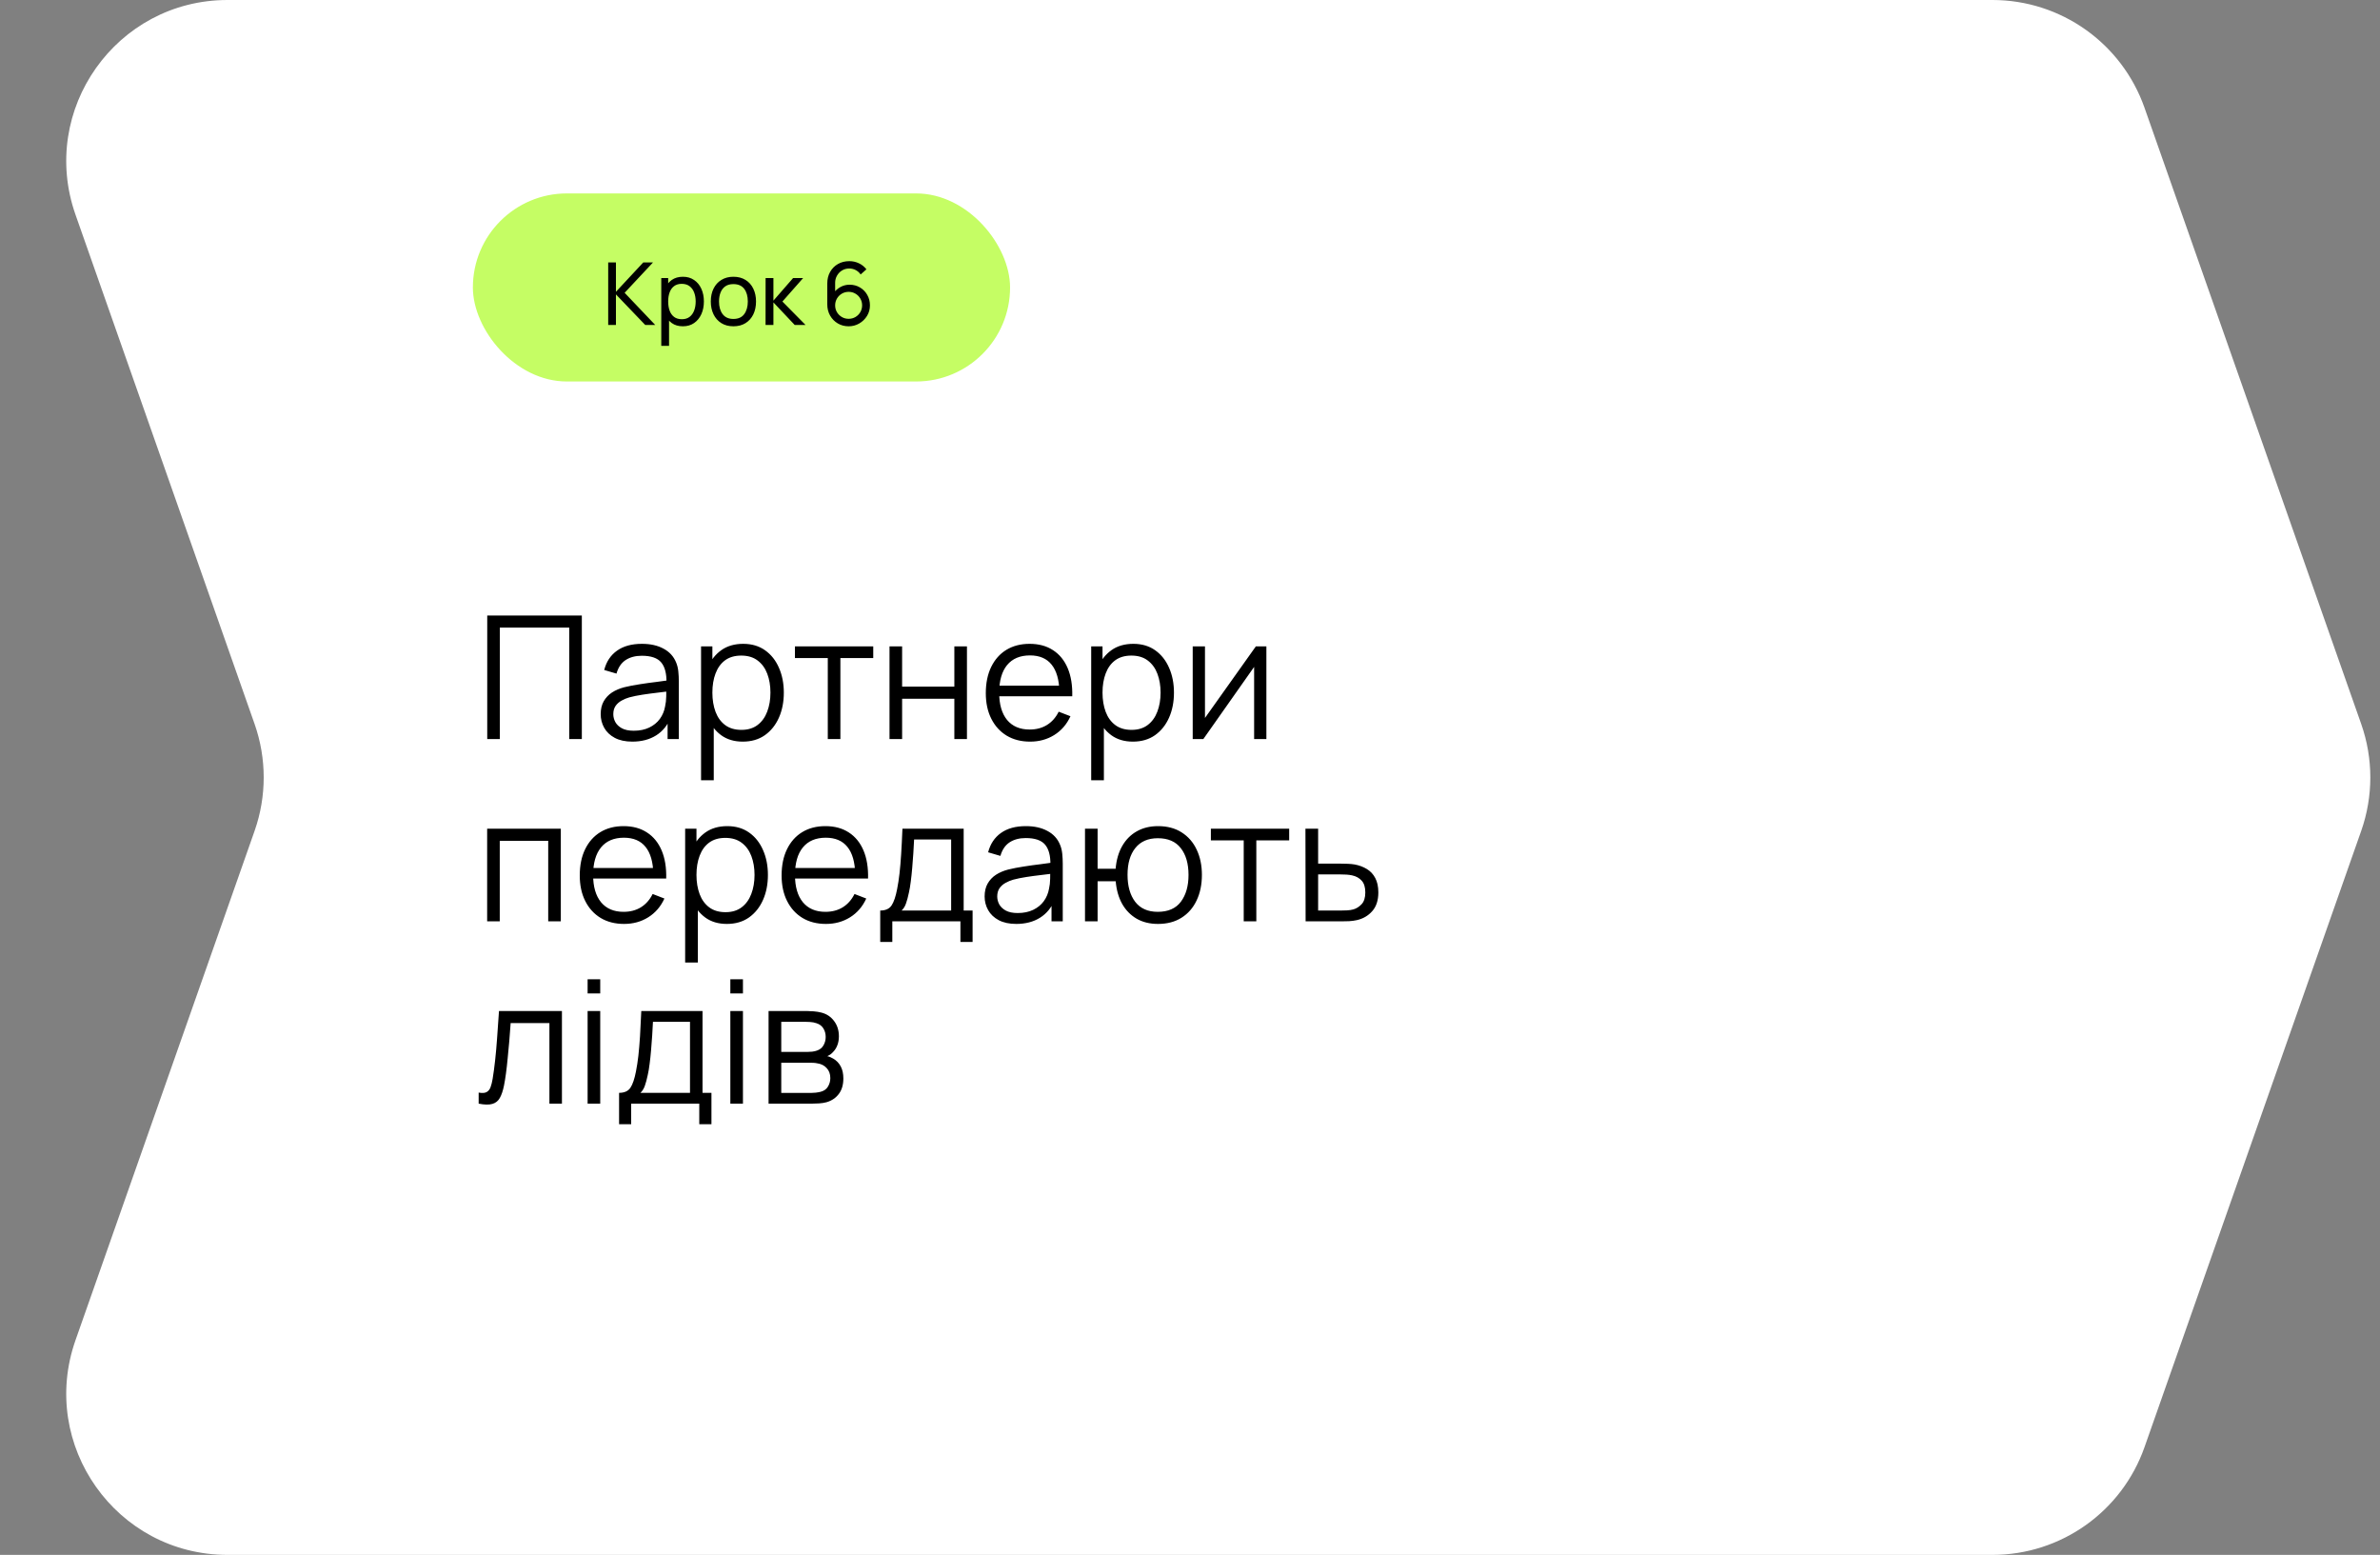
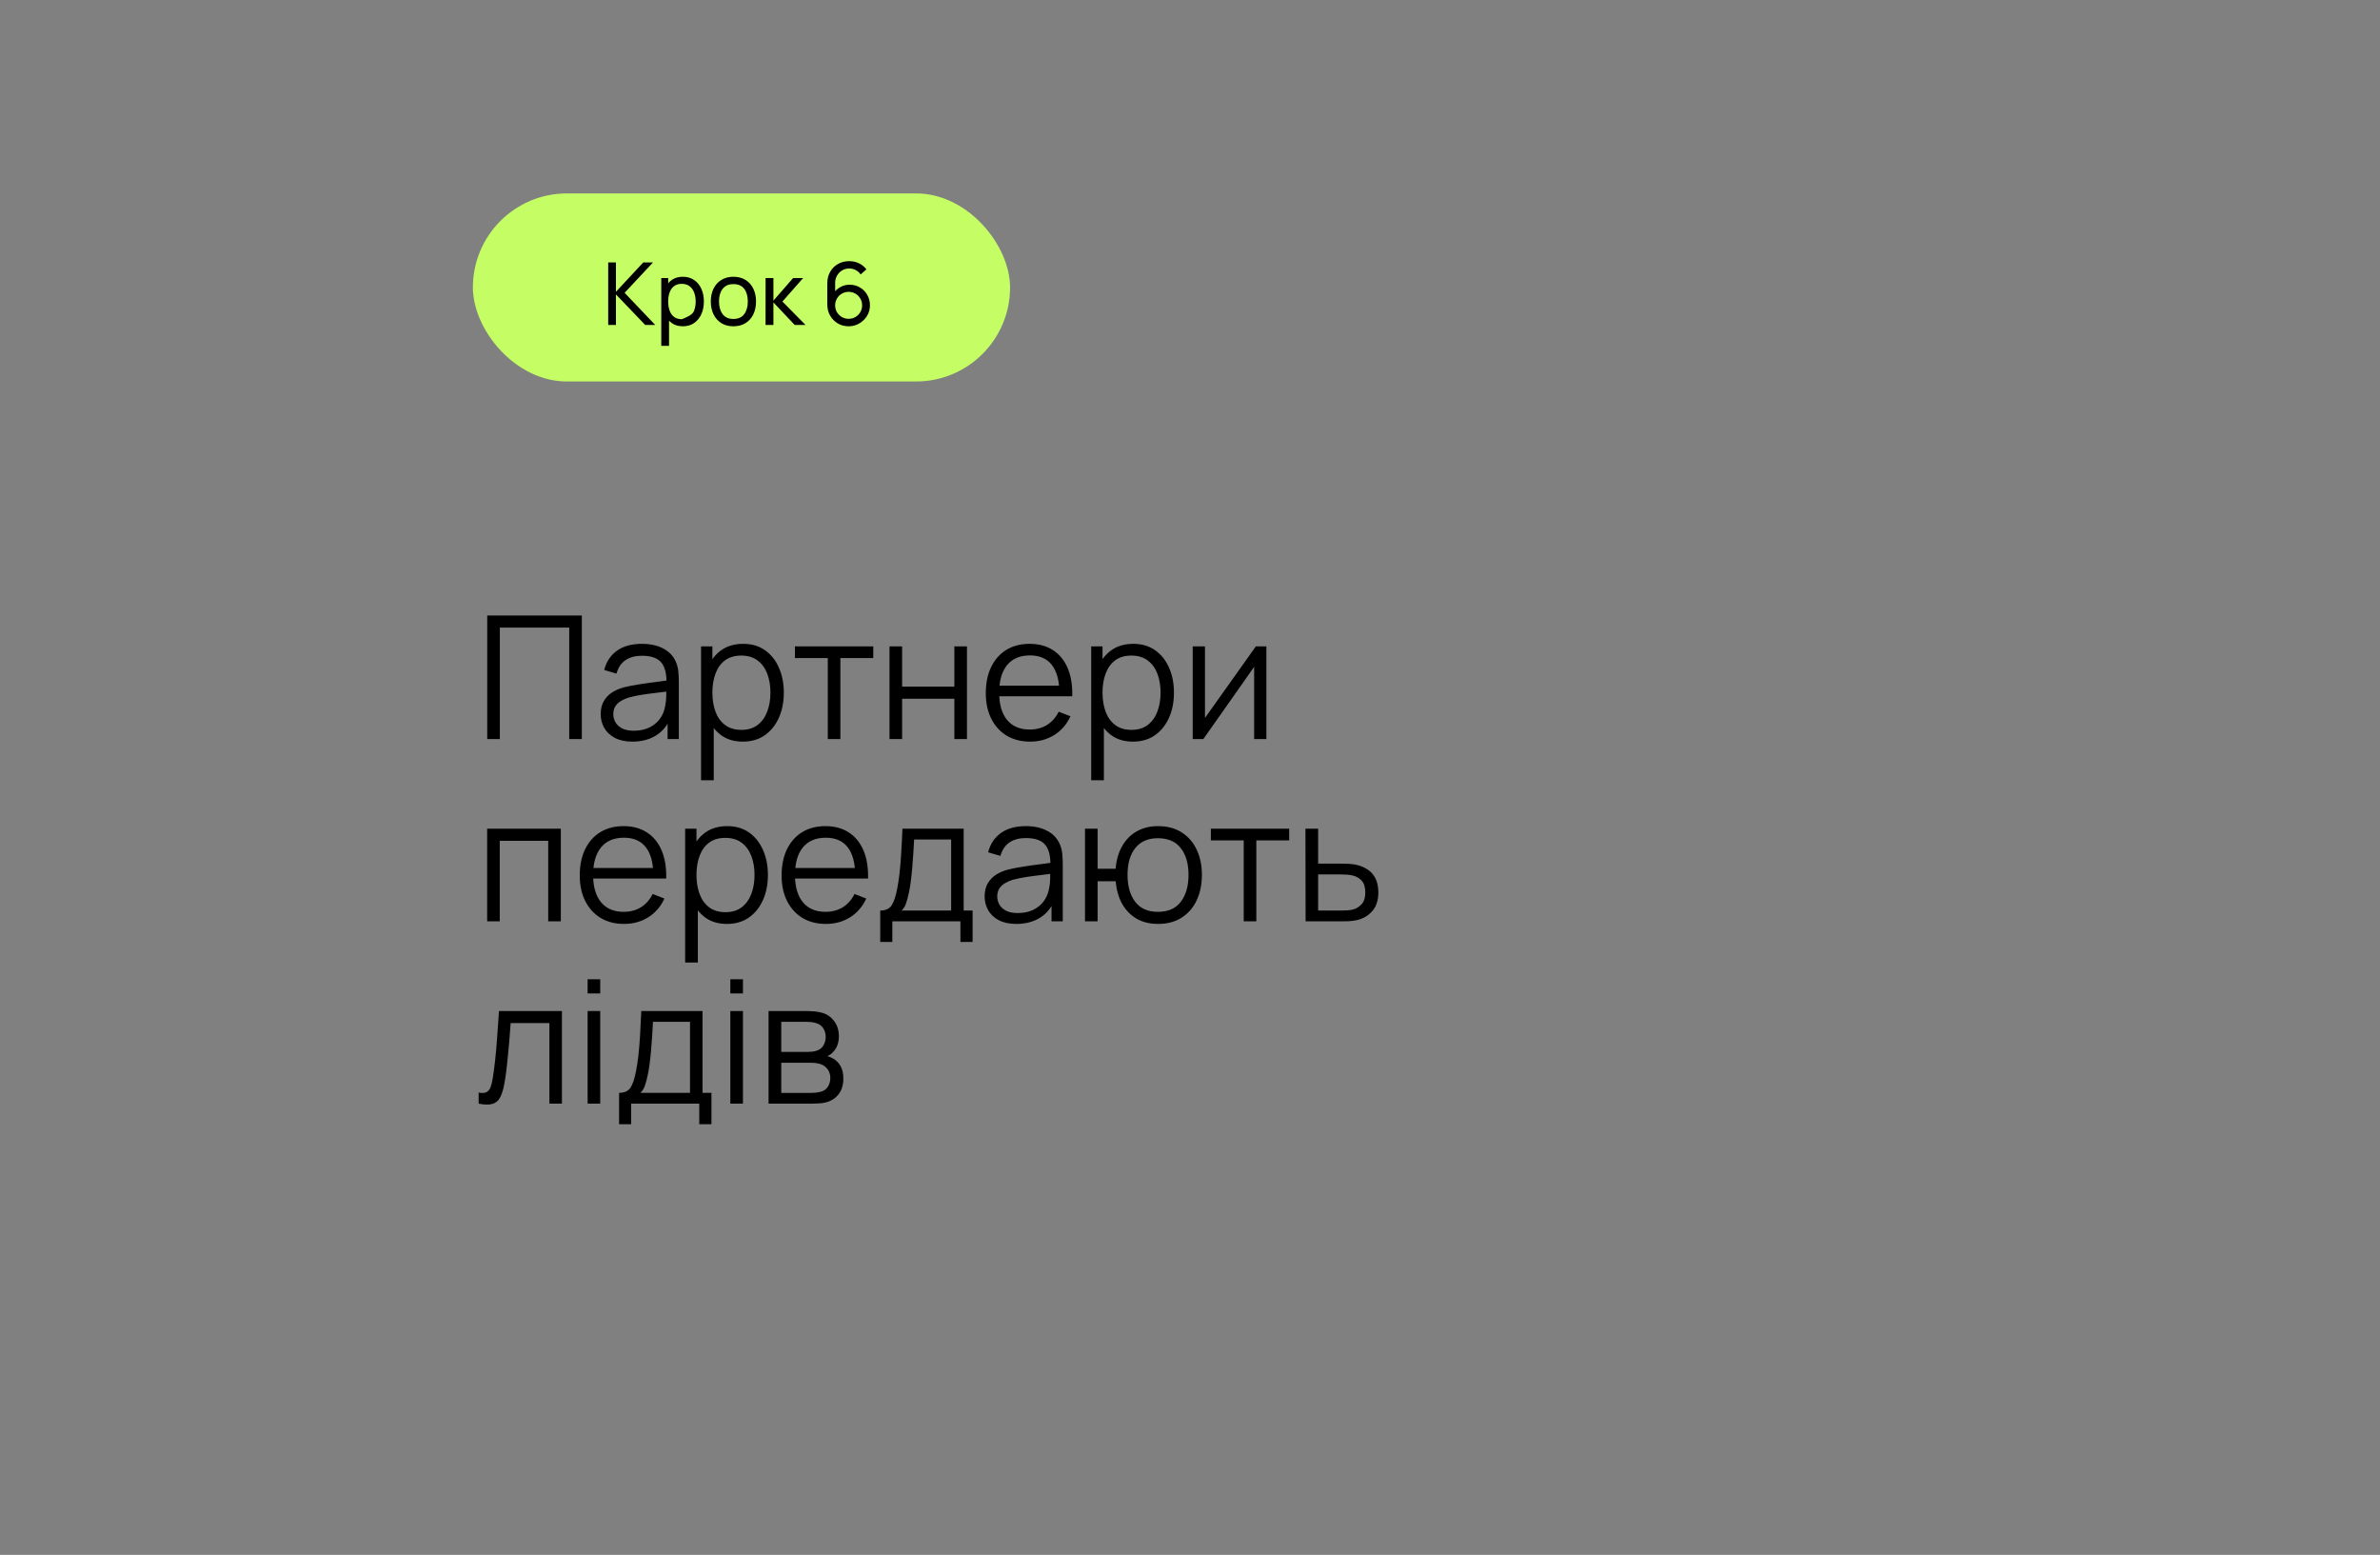
<svg xmlns="http://www.w3.org/2000/svg" width="222" height="145" viewBox="0 0 222 145" fill="none">
  <rect x="0" y="0" width="222" height="145" fill="#808080" stroke="none" />
-   <path d="M7.042 20.02C3.603 10.242 10.857 1.94733e-05 21.222 1.83861e-05L185.852 1.11692e-06C192.232 4.47739e-07 197.916 4.027 200.033 10.045L220.246 67.512C221.381 70.74 221.381 74.26 220.246 77.488L200.033 134.955C197.916 140.973 192.232 145 185.852 145L21.222 145C10.857 145 3.603 134.758 7.042 124.98L23.746 77.488C24.881 74.26 24.881 70.74 23.746 67.512L7.042 20.02Z" fill="white" />
  <path d="M45.448 68.92V57.4H54.272V68.92H53.096V58.528H46.624V68.92H45.448ZM58.983 69.16C58.332 69.16 57.785 69.043 57.343 68.808C56.905 68.573 56.577 68.261 56.359 67.872C56.14 67.483 56.031 67.059 56.031 66.6C56.031 66.131 56.124 65.731 56.311 65.4C56.503 65.064 56.761 64.789 57.087 64.576C57.417 64.363 57.799 64.2 58.231 64.088C58.668 63.981 59.151 63.888 59.679 63.808C60.212 63.723 60.732 63.651 61.239 63.592C61.751 63.528 62.199 63.467 62.583 63.408L62.167 63.664C62.183 62.811 62.017 62.179 61.671 61.768C61.324 61.357 60.721 61.152 59.863 61.152C59.271 61.152 58.769 61.285 58.359 61.552C57.953 61.819 57.668 62.24 57.503 62.816L56.359 62.48C56.556 61.707 56.953 61.107 57.551 60.68C58.148 60.253 58.924 60.04 59.879 60.04C60.668 60.04 61.337 60.189 61.887 60.488C62.441 60.781 62.833 61.208 63.063 61.768C63.169 62.019 63.239 62.299 63.271 62.608C63.303 62.917 63.319 63.232 63.319 63.552V68.92H62.271V66.752L62.575 66.88C62.281 67.621 61.825 68.187 61.207 68.576C60.588 68.965 59.847 69.16 58.983 69.16ZM59.119 68.144C59.668 68.144 60.148 68.045 60.559 67.848C60.969 67.651 61.3 67.381 61.551 67.04C61.801 66.693 61.964 66.304 62.039 65.872C62.103 65.595 62.137 65.291 62.143 64.96C62.148 64.624 62.151 64.373 62.151 64.208L62.599 64.44C62.199 64.493 61.764 64.547 61.295 64.6C60.831 64.653 60.372 64.715 59.919 64.784C59.471 64.853 59.065 64.936 58.703 65.032C58.457 65.101 58.22 65.2 57.991 65.328C57.761 65.451 57.572 65.616 57.423 65.824C57.279 66.032 57.207 66.291 57.207 66.6C57.207 66.851 57.268 67.093 57.391 67.328C57.519 67.563 57.721 67.757 57.999 67.912C58.281 68.067 58.655 68.144 59.119 68.144ZM69.281 69.16C68.487 69.16 67.815 68.96 67.265 68.56C66.716 68.155 66.3 67.608 66.017 66.92C65.735 66.227 65.593 65.451 65.593 64.592C65.593 63.717 65.735 62.939 66.017 62.256C66.305 61.568 66.727 61.027 67.281 60.632C67.836 60.237 68.519 60.04 69.329 60.04C70.119 60.04 70.796 60.24 71.361 60.64C71.927 61.04 72.359 61.584 72.657 62.272C72.961 62.96 73.113 63.733 73.113 64.592C73.113 65.456 72.961 66.232 72.657 66.92C72.353 67.608 71.916 68.155 71.345 68.56C70.775 68.96 70.087 69.16 69.281 69.16ZM65.393 72.76V60.28H66.449V66.784H66.577V72.76H65.393ZM69.161 68.064C69.764 68.064 70.265 67.912 70.665 67.608C71.065 67.304 71.364 66.891 71.561 66.368C71.764 65.84 71.865 65.248 71.865 64.592C71.865 63.941 71.767 63.355 71.569 62.832C71.372 62.309 71.071 61.896 70.665 61.592C70.265 61.288 69.756 61.136 69.137 61.136C68.535 61.136 68.033 61.283 67.633 61.576C67.239 61.869 66.943 62.277 66.745 62.8C66.548 63.317 66.449 63.915 66.449 64.592C66.449 65.259 66.548 65.856 66.745 66.384C66.943 66.907 67.241 67.317 67.641 67.616C68.041 67.915 68.548 68.064 69.161 68.064ZM77.214 68.92V61.368H74.15V60.28H81.454V61.368H78.39V68.92H77.214ZM82.971 68.92V60.28H84.147V64.032H89.019V60.28H90.195V68.92H89.019V65.16H84.147V68.92H82.971ZM96.088 69.16C95.246 69.16 94.515 68.973 93.897 68.6C93.283 68.227 92.806 67.701 92.465 67.024C92.123 66.347 91.953 65.552 91.953 64.64C91.953 63.696 92.121 62.88 92.457 62.192C92.793 61.504 93.264 60.973 93.873 60.6C94.486 60.227 95.209 60.04 96.04 60.04C96.894 60.04 97.622 60.237 98.225 60.632C98.827 61.021 99.283 61.581 99.593 62.312C99.902 63.043 100.043 63.915 100.017 64.928H98.817V64.512C98.795 63.392 98.552 62.547 98.088 61.976C97.63 61.405 96.958 61.12 96.073 61.12C95.144 61.12 94.433 61.421 93.936 62.024C93.446 62.627 93.201 63.485 93.201 64.6C93.201 65.688 93.446 66.533 93.936 67.136C94.433 67.733 95.134 68.032 96.04 68.032C96.659 68.032 97.198 67.891 97.656 67.608C98.121 67.32 98.486 66.907 98.752 66.368L99.849 66.792C99.507 67.544 99.003 68.128 98.337 68.544C97.675 68.955 96.926 69.16 96.088 69.16ZM92.784 64.928V63.944H99.385V64.928H92.784ZM105.672 69.16C104.877 69.16 104.205 68.96 103.656 68.56C103.107 68.155 102.691 67.608 102.408 66.92C102.125 66.227 101.984 65.451 101.984 64.592C101.984 63.717 102.125 62.939 102.408 62.256C102.696 61.568 103.117 61.027 103.672 60.632C104.227 60.237 104.909 60.04 105.72 60.04C106.509 60.04 107.187 60.24 107.752 60.64C108.317 61.04 108.749 61.584 109.048 62.272C109.352 62.96 109.504 63.733 109.504 64.592C109.504 65.456 109.352 66.232 109.048 66.92C108.744 67.608 108.307 68.155 107.736 68.56C107.165 68.96 106.477 69.16 105.672 69.16ZM101.784 72.76V60.28H102.84V66.784H102.968V72.76H101.784ZM105.552 68.064C106.155 68.064 106.656 67.912 107.056 67.608C107.456 67.304 107.755 66.891 107.952 66.368C108.155 65.84 108.256 65.248 108.256 64.592C108.256 63.941 108.157 63.355 107.96 62.832C107.763 62.309 107.461 61.896 107.056 61.592C106.656 61.288 106.147 61.136 105.528 61.136C104.925 61.136 104.424 61.283 104.024 61.576C103.629 61.869 103.333 62.277 103.136 62.8C102.939 63.317 102.84 63.915 102.84 64.592C102.84 65.259 102.939 65.856 103.136 66.384C103.333 66.907 103.632 67.317 104.032 67.616C104.432 67.915 104.939 68.064 105.552 68.064ZM118.125 60.28V68.92H116.981V62.192L112.245 68.92H111.253V60.28H112.397V66.952L117.141 60.28H118.125ZM45.44 85.92V77.28H52.312V85.92H51.136V78.408H46.616V85.92H45.44ZM58.214 86.16C57.371 86.16 56.64 85.973 56.022 85.6C55.408 85.227 54.931 84.701 54.59 84.024C54.248 83.347 54.078 82.552 54.078 81.64C54.078 80.696 54.245 79.88 54.581 79.192C54.917 78.504 55.389 77.973 55.998 77.6C56.611 77.227 57.334 77.04 58.166 77.04C59.019 77.04 59.747 77.237 60.349 77.632C60.952 78.021 61.408 78.581 61.718 79.312C62.027 80.043 62.168 80.915 62.142 81.928H60.941V81.512C60.92 80.392 60.678 79.547 60.214 78.976C59.755 78.405 59.083 78.12 58.197 78.12C57.27 78.12 56.557 78.421 56.062 79.024C55.571 79.627 55.325 80.485 55.325 81.6C55.325 82.688 55.571 83.533 56.062 84.136C56.557 84.733 57.259 85.032 58.166 85.032C58.784 85.032 59.323 84.891 59.782 84.608C60.245 84.32 60.611 83.907 60.877 83.368L61.974 83.792C61.632 84.544 61.128 85.128 60.462 85.544C59.8 85.955 59.051 86.16 58.214 86.16ZM54.91 81.928V80.944H61.51V81.928H54.91ZM67.797 86.16C67.002 86.16 66.33 85.96 65.781 85.56C65.231 85.155 64.816 84.608 64.533 83.92C64.25 83.227 64.109 82.451 64.109 81.592C64.109 80.717 64.25 79.939 64.533 79.256C64.821 78.568 65.242 78.027 65.797 77.632C66.352 77.237 67.034 77.04 67.845 77.04C68.634 77.04 69.311 77.24 69.877 77.64C70.442 78.04 70.874 78.584 71.173 79.272C71.477 79.96 71.629 80.733 71.629 81.592C71.629 82.456 71.477 83.232 71.173 83.92C70.869 84.608 70.431 85.155 69.861 85.56C69.29 85.96 68.602 86.16 67.797 86.16ZM63.909 89.76V77.28H64.965V83.784H65.093V89.76H63.909ZM67.677 85.064C68.279 85.064 68.781 84.912 69.181 84.608C69.581 84.304 69.879 83.891 70.077 83.368C70.279 82.84 70.381 82.248 70.381 81.592C70.381 80.941 70.282 80.355 70.085 79.832C69.888 79.309 69.586 78.896 69.181 78.592C68.781 78.288 68.272 78.136 67.653 78.136C67.05 78.136 66.549 78.283 66.149 78.576C65.754 78.869 65.458 79.277 65.261 79.8C65.064 80.317 64.965 80.915 64.965 81.592C64.965 82.259 65.064 82.856 65.261 83.384C65.458 83.907 65.757 84.317 66.157 84.616C66.557 84.915 67.064 85.064 67.677 85.064ZM77.042 86.16C76.199 86.16 75.468 85.973 74.85 85.6C74.236 85.227 73.759 84.701 73.418 84.024C73.076 83.347 72.906 82.552 72.906 81.64C72.906 80.696 73.074 79.88 73.41 79.192C73.746 78.504 74.218 77.973 74.826 77.6C75.439 77.227 76.162 77.04 76.994 77.04C77.847 77.04 78.575 77.237 79.178 77.632C79.78 78.021 80.236 78.581 80.546 79.312C80.855 80.043 80.996 80.915 80.97 81.928H79.77V81.512C79.748 80.392 79.506 79.547 79.042 78.976C78.583 78.405 77.911 78.12 77.026 78.12C76.098 78.12 75.386 78.421 74.89 79.024C74.399 79.627 74.154 80.485 74.154 81.6C74.154 82.688 74.399 83.533 74.89 84.136C75.386 84.733 76.087 85.032 76.994 85.032C77.612 85.032 78.151 84.891 78.61 84.608C79.074 84.32 79.439 83.907 79.706 83.368L80.802 83.792C80.46 84.544 79.956 85.128 79.29 85.544C78.628 85.955 77.879 86.16 77.042 86.16ZM73.738 81.928V80.944H80.338V81.928H73.738ZM82.105 87.84V84.912C82.596 84.912 82.948 84.755 83.161 84.44C83.374 84.12 83.548 83.611 83.681 82.912C83.772 82.459 83.846 81.971 83.905 81.448C83.964 80.925 84.014 80.328 84.057 79.656C84.1 78.979 84.14 78.187 84.177 77.28H89.889V84.912H90.721V87.84H89.585V85.92H83.233V87.84H82.105ZM84.097 84.912H88.721V78.288H85.265C85.249 78.693 85.225 79.123 85.193 79.576C85.166 80.029 85.132 80.483 85.089 80.936C85.052 81.389 85.006 81.816 84.953 82.216C84.905 82.611 84.846 82.957 84.777 83.256C84.697 83.64 84.609 83.968 84.513 84.24C84.422 84.512 84.284 84.736 84.097 84.912ZM94.795 86.16C94.144 86.16 93.598 86.043 93.155 85.808C92.718 85.573 92.39 85.261 92.171 84.872C91.953 84.483 91.843 84.059 91.843 83.6C91.843 83.131 91.936 82.731 92.123 82.4C92.315 82.064 92.574 81.789 92.899 81.576C93.23 81.363 93.611 81.2 94.043 81.088C94.481 80.981 94.963 80.888 95.491 80.808C96.025 80.723 96.544 80.651 97.051 80.592C97.563 80.528 98.011 80.467 98.395 80.408L97.979 80.664C97.995 79.811 97.83 79.179 97.483 78.768C97.136 78.357 96.534 78.152 95.675 78.152C95.083 78.152 94.582 78.285 94.171 78.552C93.766 78.819 93.481 79.24 93.315 79.816L92.171 79.48C92.368 78.707 92.766 78.107 93.363 77.68C93.96 77.253 94.737 77.04 95.691 77.04C96.481 77.04 97.15 77.189 97.699 77.488C98.254 77.781 98.646 78.208 98.875 78.768C98.982 79.019 99.051 79.299 99.083 79.608C99.115 79.917 99.131 80.232 99.131 80.552V85.92H98.083V83.752L98.387 83.88C98.094 84.621 97.638 85.187 97.019 85.576C96.4 85.965 95.659 86.16 94.795 86.16ZM94.931 85.144C95.481 85.144 95.96 85.045 96.371 84.848C96.782 84.651 97.112 84.381 97.363 84.04C97.614 83.693 97.776 83.304 97.851 82.872C97.915 82.595 97.95 82.291 97.955 81.96C97.96 81.624 97.963 81.373 97.963 81.208L98.411 81.44C98.011 81.493 97.576 81.547 97.107 81.6C96.643 81.653 96.184 81.715 95.731 81.784C95.283 81.853 94.878 81.936 94.515 82.032C94.27 82.101 94.032 82.2 93.803 82.328C93.574 82.451 93.385 82.616 93.235 82.824C93.091 83.032 93.019 83.291 93.019 83.6C93.019 83.851 93.081 84.093 93.203 84.328C93.331 84.563 93.534 84.757 93.811 84.912C94.094 85.067 94.467 85.144 94.931 85.144ZM108.014 86.16C107.251 86.16 106.587 85.997 106.022 85.672C105.456 85.341 105.006 84.88 104.67 84.288C104.339 83.691 104.139 82.989 104.07 82.184H102.382V85.92H101.206V77.28H102.382V81.016H104.062C104.131 80.2 104.334 79.496 104.67 78.904C105.011 78.307 105.464 77.848 106.03 77.528C106.6 77.203 107.264 77.04 108.022 77.04C108.88 77.04 109.614 77.235 110.222 77.624C110.835 78.013 111.302 78.549 111.622 79.232C111.947 79.915 112.11 80.699 112.11 81.584C112.11 82.491 111.944 83.288 111.614 83.976C111.288 84.664 110.819 85.2 110.206 85.584C109.598 85.968 108.867 86.16 108.014 86.16ZM107.99 85.032C108.96 85.032 109.68 84.717 110.15 84.088C110.624 83.453 110.862 82.621 110.862 81.592C110.862 80.541 110.622 79.709 110.142 79.096C109.667 78.477 108.952 78.168 107.998 78.168C107.086 78.168 106.387 78.472 105.902 79.08C105.416 79.683 105.174 80.517 105.174 81.584C105.174 82.629 105.411 83.467 105.886 84.096C106.366 84.72 107.067 85.032 107.99 85.032ZM116.011 85.92V78.368H112.947V77.28H120.251V78.368H117.187V85.92H116.011ZM121.784 85.92L121.768 77.28H122.952V80.536H124.976C125.227 80.536 125.472 80.541 125.712 80.552C125.958 80.563 126.174 80.584 126.36 80.616C126.787 80.696 127.166 80.837 127.496 81.04C127.832 81.243 128.094 81.523 128.28 81.88C128.472 82.237 128.568 82.685 128.568 83.224C128.568 83.965 128.376 84.549 127.992 84.976C127.614 85.403 127.134 85.68 126.552 85.808C126.334 85.856 126.096 85.888 125.84 85.904C125.584 85.915 125.331 85.92 125.08 85.92H121.784ZM122.952 84.912H125.032C125.214 84.912 125.416 84.907 125.64 84.896C125.864 84.885 126.062 84.856 126.232 84.808C126.515 84.728 126.771 84.568 127 84.328C127.235 84.083 127.352 83.715 127.352 83.224C127.352 82.739 127.24 82.373 127.016 82.128C126.792 81.877 126.494 81.712 126.12 81.632C125.955 81.595 125.776 81.571 125.584 81.56C125.392 81.549 125.208 81.544 125.032 81.544H122.952V84.912ZM44.648 102.92V101.888C44.968 101.947 45.211 101.933 45.376 101.848C45.547 101.757 45.672 101.608 45.752 101.4C45.832 101.187 45.899 100.923 45.952 100.608C46.038 100.085 46.115 99.509 46.184 98.88C46.254 98.251 46.315 97.557 46.368 96.8C46.427 96.037 46.486 95.197 46.544 94.28H52.416V102.92H51.248V95.408H47.632C47.595 95.973 47.552 96.536 47.504 97.096C47.456 97.656 47.406 98.195 47.352 98.712C47.304 99.224 47.251 99.696 47.192 100.128C47.133 100.56 47.072 100.933 47.008 101.248C46.912 101.723 46.784 102.101 46.624 102.384C46.469 102.667 46.237 102.853 45.928 102.944C45.619 103.035 45.192 103.027 44.648 102.92ZM54.811 92.64V91.32H55.987V92.64H54.811ZM54.811 102.92V94.28H55.987V102.92H54.811ZM57.746 104.84V101.912C58.236 101.912 58.588 101.755 58.802 101.44C59.015 101.12 59.188 100.611 59.322 99.912C59.412 99.459 59.487 98.971 59.546 98.448C59.604 97.925 59.655 97.328 59.698 96.656C59.74 95.979 59.78 95.187 59.818 94.28H65.53V101.912H66.362V104.84H65.226V102.92H58.874V104.84H57.746ZM59.738 101.912H64.362V95.288H60.906C60.89 95.693 60.866 96.123 60.834 96.576C60.807 97.029 60.772 97.483 60.73 97.936C60.692 98.389 60.647 98.816 60.594 99.216C60.546 99.611 60.487 99.957 60.418 100.256C60.338 100.64 60.25 100.968 60.154 101.24C60.063 101.512 59.924 101.736 59.738 101.912ZM68.124 92.64V91.32H69.3V92.64H68.124ZM68.124 102.92V94.28H69.3V102.92H68.124ZM71.69 102.92V94.28H75.25C75.431 94.28 75.65 94.291 75.906 94.312C76.168 94.333 76.41 94.373 76.634 94.432C77.12 94.56 77.509 94.821 77.802 95.216C78.101 95.611 78.25 96.085 78.25 96.64C78.25 96.949 78.202 97.227 78.106 97.472C78.016 97.712 77.885 97.92 77.714 98.096C77.634 98.187 77.546 98.267 77.45 98.336C77.354 98.4 77.261 98.453 77.17 98.496C77.341 98.528 77.525 98.603 77.722 98.72C78.031 98.901 78.266 99.147 78.426 99.456C78.586 99.76 78.666 100.131 78.666 100.568C78.666 101.16 78.525 101.643 78.242 102.016C77.96 102.389 77.581 102.645 77.106 102.784C76.893 102.843 76.661 102.88 76.41 102.896C76.165 102.912 75.933 102.92 75.714 102.92H71.69ZM72.874 101.92H75.658C75.77 101.92 75.912 101.912 76.082 101.896C76.253 101.875 76.405 101.848 76.538 101.816C76.853 101.736 77.082 101.576 77.226 101.336C77.376 101.091 77.45 100.824 77.45 100.536C77.45 100.157 77.338 99.848 77.114 99.608C76.895 99.363 76.602 99.213 76.234 99.16C76.112 99.133 75.984 99.117 75.85 99.112C75.717 99.107 75.597 99.104 75.49 99.104H72.874V101.92ZM72.874 98.096H75.29C75.429 98.096 75.584 98.088 75.754 98.072C75.93 98.051 76.082 98.016 76.21 97.968C76.487 97.872 76.69 97.707 76.818 97.472C76.951 97.237 77.018 96.981 77.018 96.704C77.018 96.4 76.946 96.133 76.802 95.904C76.663 95.675 76.453 95.515 76.17 95.424C75.978 95.355 75.77 95.315 75.546 95.304C75.328 95.293 75.189 95.288 75.13 95.288H72.874V98.096Z" fill="black" />
  <rect x="44.109" y="18.037" width="50.108" height="17.538" rx="8.769" fill="#C5FD64" />
-   <path d="M56.731 30.307V24.471H57.453V27.211L60.005 24.471H60.913L58.263 27.304L61.12 30.307H60.188L57.453 27.454V30.307H56.731ZM63.696 30.428C63.285 30.428 62.939 30.327 62.658 30.124C62.377 29.919 62.164 29.642 62.018 29.294C61.875 28.942 61.803 28.549 61.803 28.114C61.803 27.674 61.875 27.28 62.018 26.931C62.164 26.583 62.377 26.308 62.658 26.109C62.942 25.909 63.289 25.809 63.7 25.809C64.105 25.809 64.453 25.91 64.745 26.113C65.04 26.312 65.265 26.587 65.422 26.935C65.579 27.284 65.657 27.677 65.657 28.114C65.657 28.552 65.579 28.945 65.422 29.294C65.265 29.642 65.04 29.919 64.745 30.124C64.453 30.327 64.104 30.428 63.696 30.428ZM61.682 32.252V25.93H62.326V29.152H62.407V32.252H61.682ZM63.606 29.768C63.896 29.768 64.135 29.695 64.324 29.549C64.513 29.403 64.655 29.206 64.749 28.957C64.844 28.706 64.891 28.425 64.891 28.114C64.891 27.806 64.844 27.528 64.749 27.28C64.657 27.031 64.514 26.834 64.32 26.688C64.128 26.542 63.883 26.469 63.586 26.469C63.303 26.469 63.068 26.54 62.881 26.68C62.695 26.818 62.556 27.011 62.464 27.259C62.372 27.505 62.326 27.79 62.326 28.114C62.326 28.433 62.371 28.718 62.46 28.969C62.552 29.218 62.692 29.414 62.881 29.557C63.07 29.698 63.312 29.768 63.606 29.768ZM68.409 30.428C67.974 30.428 67.599 30.33 67.283 30.132C66.969 29.935 66.728 29.662 66.557 29.314C66.387 28.965 66.302 28.566 66.302 28.114C66.302 27.655 66.388 27.253 66.561 26.907C66.734 26.561 66.979 26.292 67.295 26.101C67.611 25.906 67.982 25.809 68.409 25.809C68.847 25.809 69.224 25.907 69.54 26.105C69.856 26.299 70.098 26.57 70.265 26.919C70.435 27.265 70.52 27.663 70.52 28.114C70.52 28.571 70.435 28.974 70.265 29.322C70.095 29.668 69.852 29.939 69.536 30.136C69.22 30.331 68.844 30.428 68.409 30.428ZM68.409 29.743C68.863 29.743 69.201 29.592 69.422 29.29C69.644 28.987 69.754 28.595 69.754 28.114C69.754 27.62 69.642 27.227 69.418 26.935C69.194 26.641 68.858 26.494 68.409 26.494C68.104 26.494 67.853 26.562 67.656 26.7C67.458 26.838 67.311 27.028 67.214 27.272C67.117 27.515 67.068 27.796 67.068 28.114C67.068 28.606 67.181 29 67.408 29.298C67.635 29.595 67.969 29.743 68.409 29.743ZM71.409 30.307L71.413 25.93H72.142V28.037L73.978 25.93H74.914L72.981 28.119L75.141 30.307H74.132L72.142 28.2V30.307H71.409ZM79.156 30.428C78.786 30.428 78.45 30.339 78.147 30.161C77.847 29.983 77.608 29.739 77.43 29.431C77.254 29.121 77.166 28.771 77.166 28.382V26.441C77.166 26.033 77.254 25.672 77.43 25.359C77.608 25.043 77.851 24.797 78.159 24.621C78.47 24.443 78.824 24.354 79.221 24.354C79.542 24.354 79.841 24.42 80.116 24.553C80.395 24.682 80.628 24.87 80.817 25.116L80.278 25.594C80.162 25.424 80.011 25.289 79.825 25.189C79.638 25.089 79.437 25.039 79.221 25.039C78.964 25.039 78.736 25.101 78.536 25.225C78.339 25.347 78.183 25.509 78.07 25.712C77.957 25.911 77.9 26.128 77.9 26.36V27.531L77.742 27.353C77.912 27.11 78.128 26.915 78.39 26.769C78.652 26.623 78.936 26.55 79.241 26.55C79.603 26.55 79.927 26.635 80.214 26.806C80.503 26.976 80.73 27.207 80.894 27.498C81.062 27.788 81.146 28.113 81.146 28.475C81.146 28.837 81.055 29.165 80.874 29.46C80.693 29.754 80.451 29.989 80.149 30.165C79.849 30.34 79.518 30.428 79.156 30.428ZM79.156 29.731C79.388 29.731 79.6 29.676 79.792 29.565C79.984 29.452 80.135 29.3 80.246 29.111C80.359 28.919 80.416 28.707 80.416 28.475C80.416 28.243 80.359 28.031 80.246 27.839C80.135 27.647 79.984 27.496 79.792 27.385C79.603 27.272 79.392 27.215 79.16 27.215C78.928 27.215 78.716 27.272 78.524 27.385C78.335 27.496 78.183 27.647 78.07 27.839C77.957 28.031 77.9 28.243 77.9 28.475C77.9 28.705 77.955 28.915 78.066 29.107C78.179 29.296 78.331 29.448 78.52 29.561C78.712 29.674 78.924 29.731 79.156 29.731Z" fill="black" />
+   <path d="M56.731 30.307V24.471H57.453V27.211L60.005 24.471H60.913L58.263 27.304L61.12 30.307H60.188L57.453 27.454V30.307H56.731ZM63.696 30.428C63.285 30.428 62.939 30.327 62.658 30.124C62.377 29.919 62.164 29.642 62.018 29.294C61.875 28.942 61.803 28.549 61.803 28.114C61.803 27.674 61.875 27.28 62.018 26.931C62.164 26.583 62.377 26.308 62.658 26.109C62.942 25.909 63.289 25.809 63.7 25.809C64.105 25.809 64.453 25.91 64.745 26.113C65.04 26.312 65.265 26.587 65.422 26.935C65.579 27.284 65.657 27.677 65.657 28.114C65.657 28.552 65.579 28.945 65.422 29.294C65.265 29.642 65.04 29.919 64.745 30.124C64.453 30.327 64.104 30.428 63.696 30.428ZM61.682 32.252V25.93H62.326V29.152H62.407V32.252H61.682ZM63.606 29.768C64.513 29.403 64.655 29.206 64.749 28.957C64.844 28.706 64.891 28.425 64.891 28.114C64.891 27.806 64.844 27.528 64.749 27.28C64.657 27.031 64.514 26.834 64.32 26.688C64.128 26.542 63.883 26.469 63.586 26.469C63.303 26.469 63.068 26.54 62.881 26.68C62.695 26.818 62.556 27.011 62.464 27.259C62.372 27.505 62.326 27.79 62.326 28.114C62.326 28.433 62.371 28.718 62.46 28.969C62.552 29.218 62.692 29.414 62.881 29.557C63.07 29.698 63.312 29.768 63.606 29.768ZM68.409 30.428C67.974 30.428 67.599 30.33 67.283 30.132C66.969 29.935 66.728 29.662 66.557 29.314C66.387 28.965 66.302 28.566 66.302 28.114C66.302 27.655 66.388 27.253 66.561 26.907C66.734 26.561 66.979 26.292 67.295 26.101C67.611 25.906 67.982 25.809 68.409 25.809C68.847 25.809 69.224 25.907 69.54 26.105C69.856 26.299 70.098 26.57 70.265 26.919C70.435 27.265 70.52 27.663 70.52 28.114C70.52 28.571 70.435 28.974 70.265 29.322C70.095 29.668 69.852 29.939 69.536 30.136C69.22 30.331 68.844 30.428 68.409 30.428ZM68.409 29.743C68.863 29.743 69.201 29.592 69.422 29.29C69.644 28.987 69.754 28.595 69.754 28.114C69.754 27.62 69.642 27.227 69.418 26.935C69.194 26.641 68.858 26.494 68.409 26.494C68.104 26.494 67.853 26.562 67.656 26.7C67.458 26.838 67.311 27.028 67.214 27.272C67.117 27.515 67.068 27.796 67.068 28.114C67.068 28.606 67.181 29 67.408 29.298C67.635 29.595 67.969 29.743 68.409 29.743ZM71.409 30.307L71.413 25.93H72.142V28.037L73.978 25.93H74.914L72.981 28.119L75.141 30.307H74.132L72.142 28.2V30.307H71.409ZM79.156 30.428C78.786 30.428 78.45 30.339 78.147 30.161C77.847 29.983 77.608 29.739 77.43 29.431C77.254 29.121 77.166 28.771 77.166 28.382V26.441C77.166 26.033 77.254 25.672 77.43 25.359C77.608 25.043 77.851 24.797 78.159 24.621C78.47 24.443 78.824 24.354 79.221 24.354C79.542 24.354 79.841 24.42 80.116 24.553C80.395 24.682 80.628 24.87 80.817 25.116L80.278 25.594C80.162 25.424 80.011 25.289 79.825 25.189C79.638 25.089 79.437 25.039 79.221 25.039C78.964 25.039 78.736 25.101 78.536 25.225C78.339 25.347 78.183 25.509 78.07 25.712C77.957 25.911 77.9 26.128 77.9 26.36V27.531L77.742 27.353C77.912 27.11 78.128 26.915 78.39 26.769C78.652 26.623 78.936 26.55 79.241 26.55C79.603 26.55 79.927 26.635 80.214 26.806C80.503 26.976 80.73 27.207 80.894 27.498C81.062 27.788 81.146 28.113 81.146 28.475C81.146 28.837 81.055 29.165 80.874 29.46C80.693 29.754 80.451 29.989 80.149 30.165C79.849 30.34 79.518 30.428 79.156 30.428ZM79.156 29.731C79.388 29.731 79.6 29.676 79.792 29.565C79.984 29.452 80.135 29.3 80.246 29.111C80.359 28.919 80.416 28.707 80.416 28.475C80.416 28.243 80.359 28.031 80.246 27.839C80.135 27.647 79.984 27.496 79.792 27.385C79.603 27.272 79.392 27.215 79.16 27.215C78.928 27.215 78.716 27.272 78.524 27.385C78.335 27.496 78.183 27.647 78.07 27.839C77.957 28.031 77.9 28.243 77.9 28.475C77.9 28.705 77.955 28.915 78.066 29.107C78.179 29.296 78.331 29.448 78.52 29.561C78.712 29.674 78.924 29.731 79.156 29.731Z" fill="black" />
</svg>